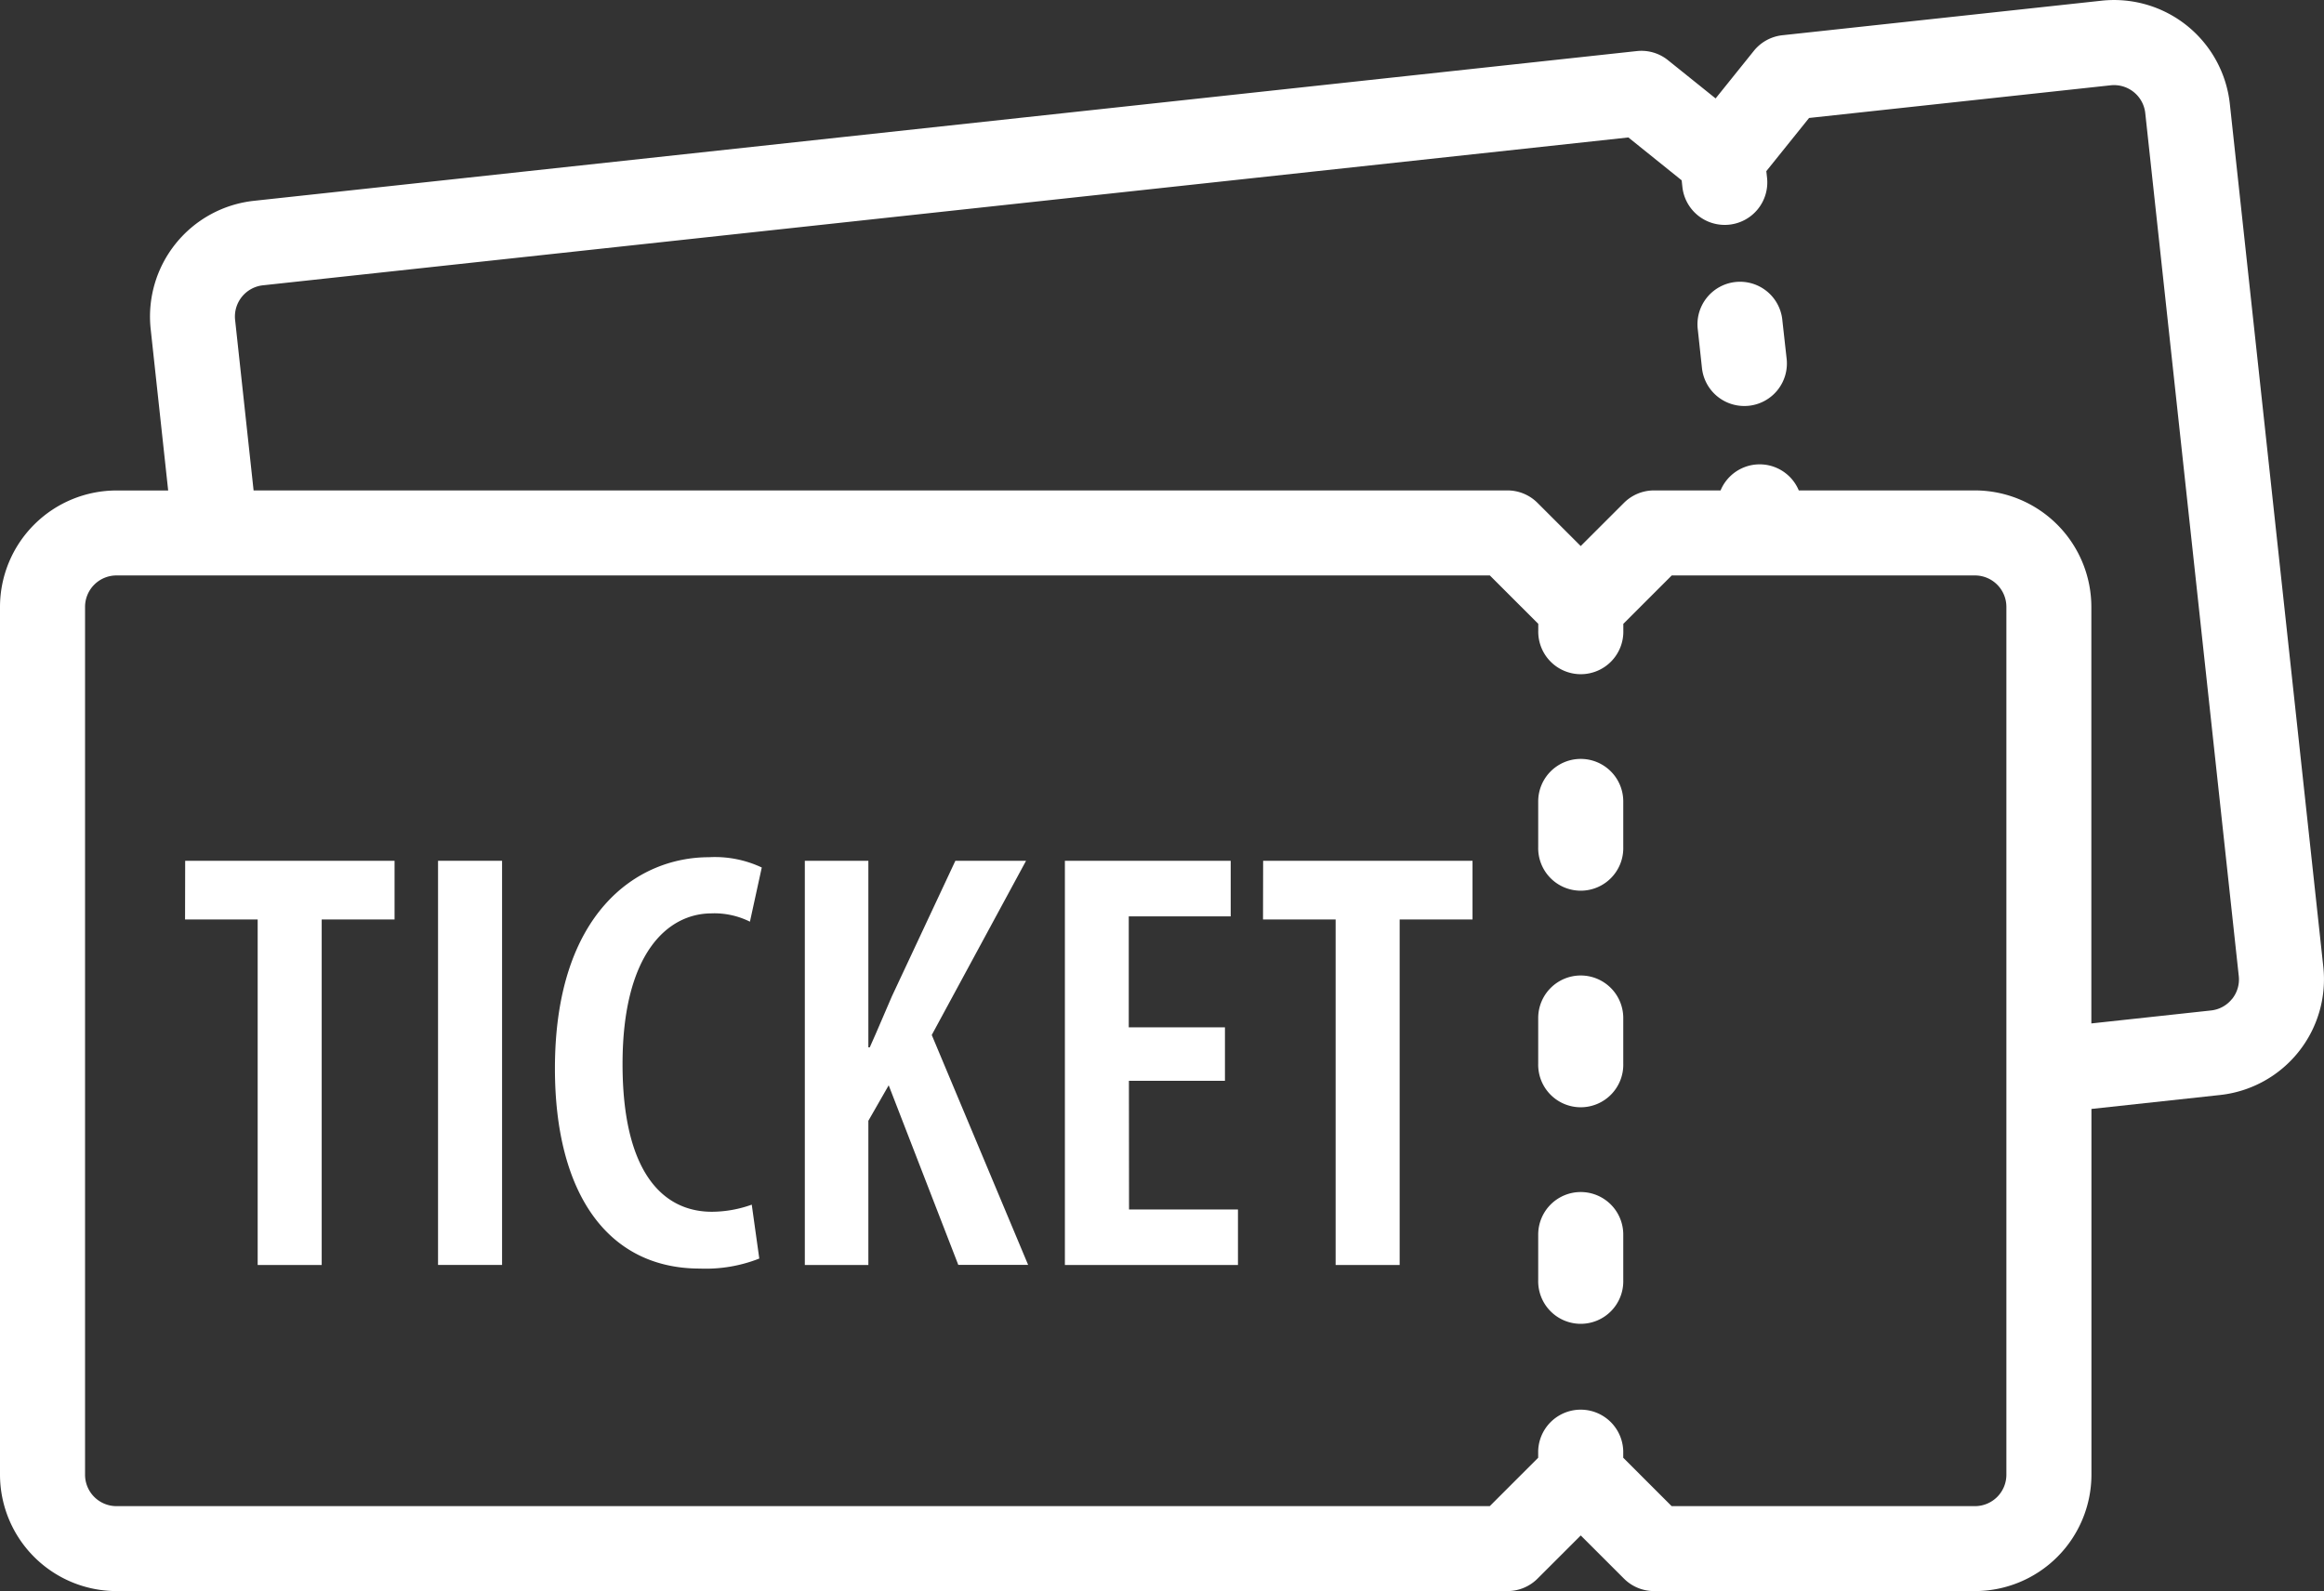
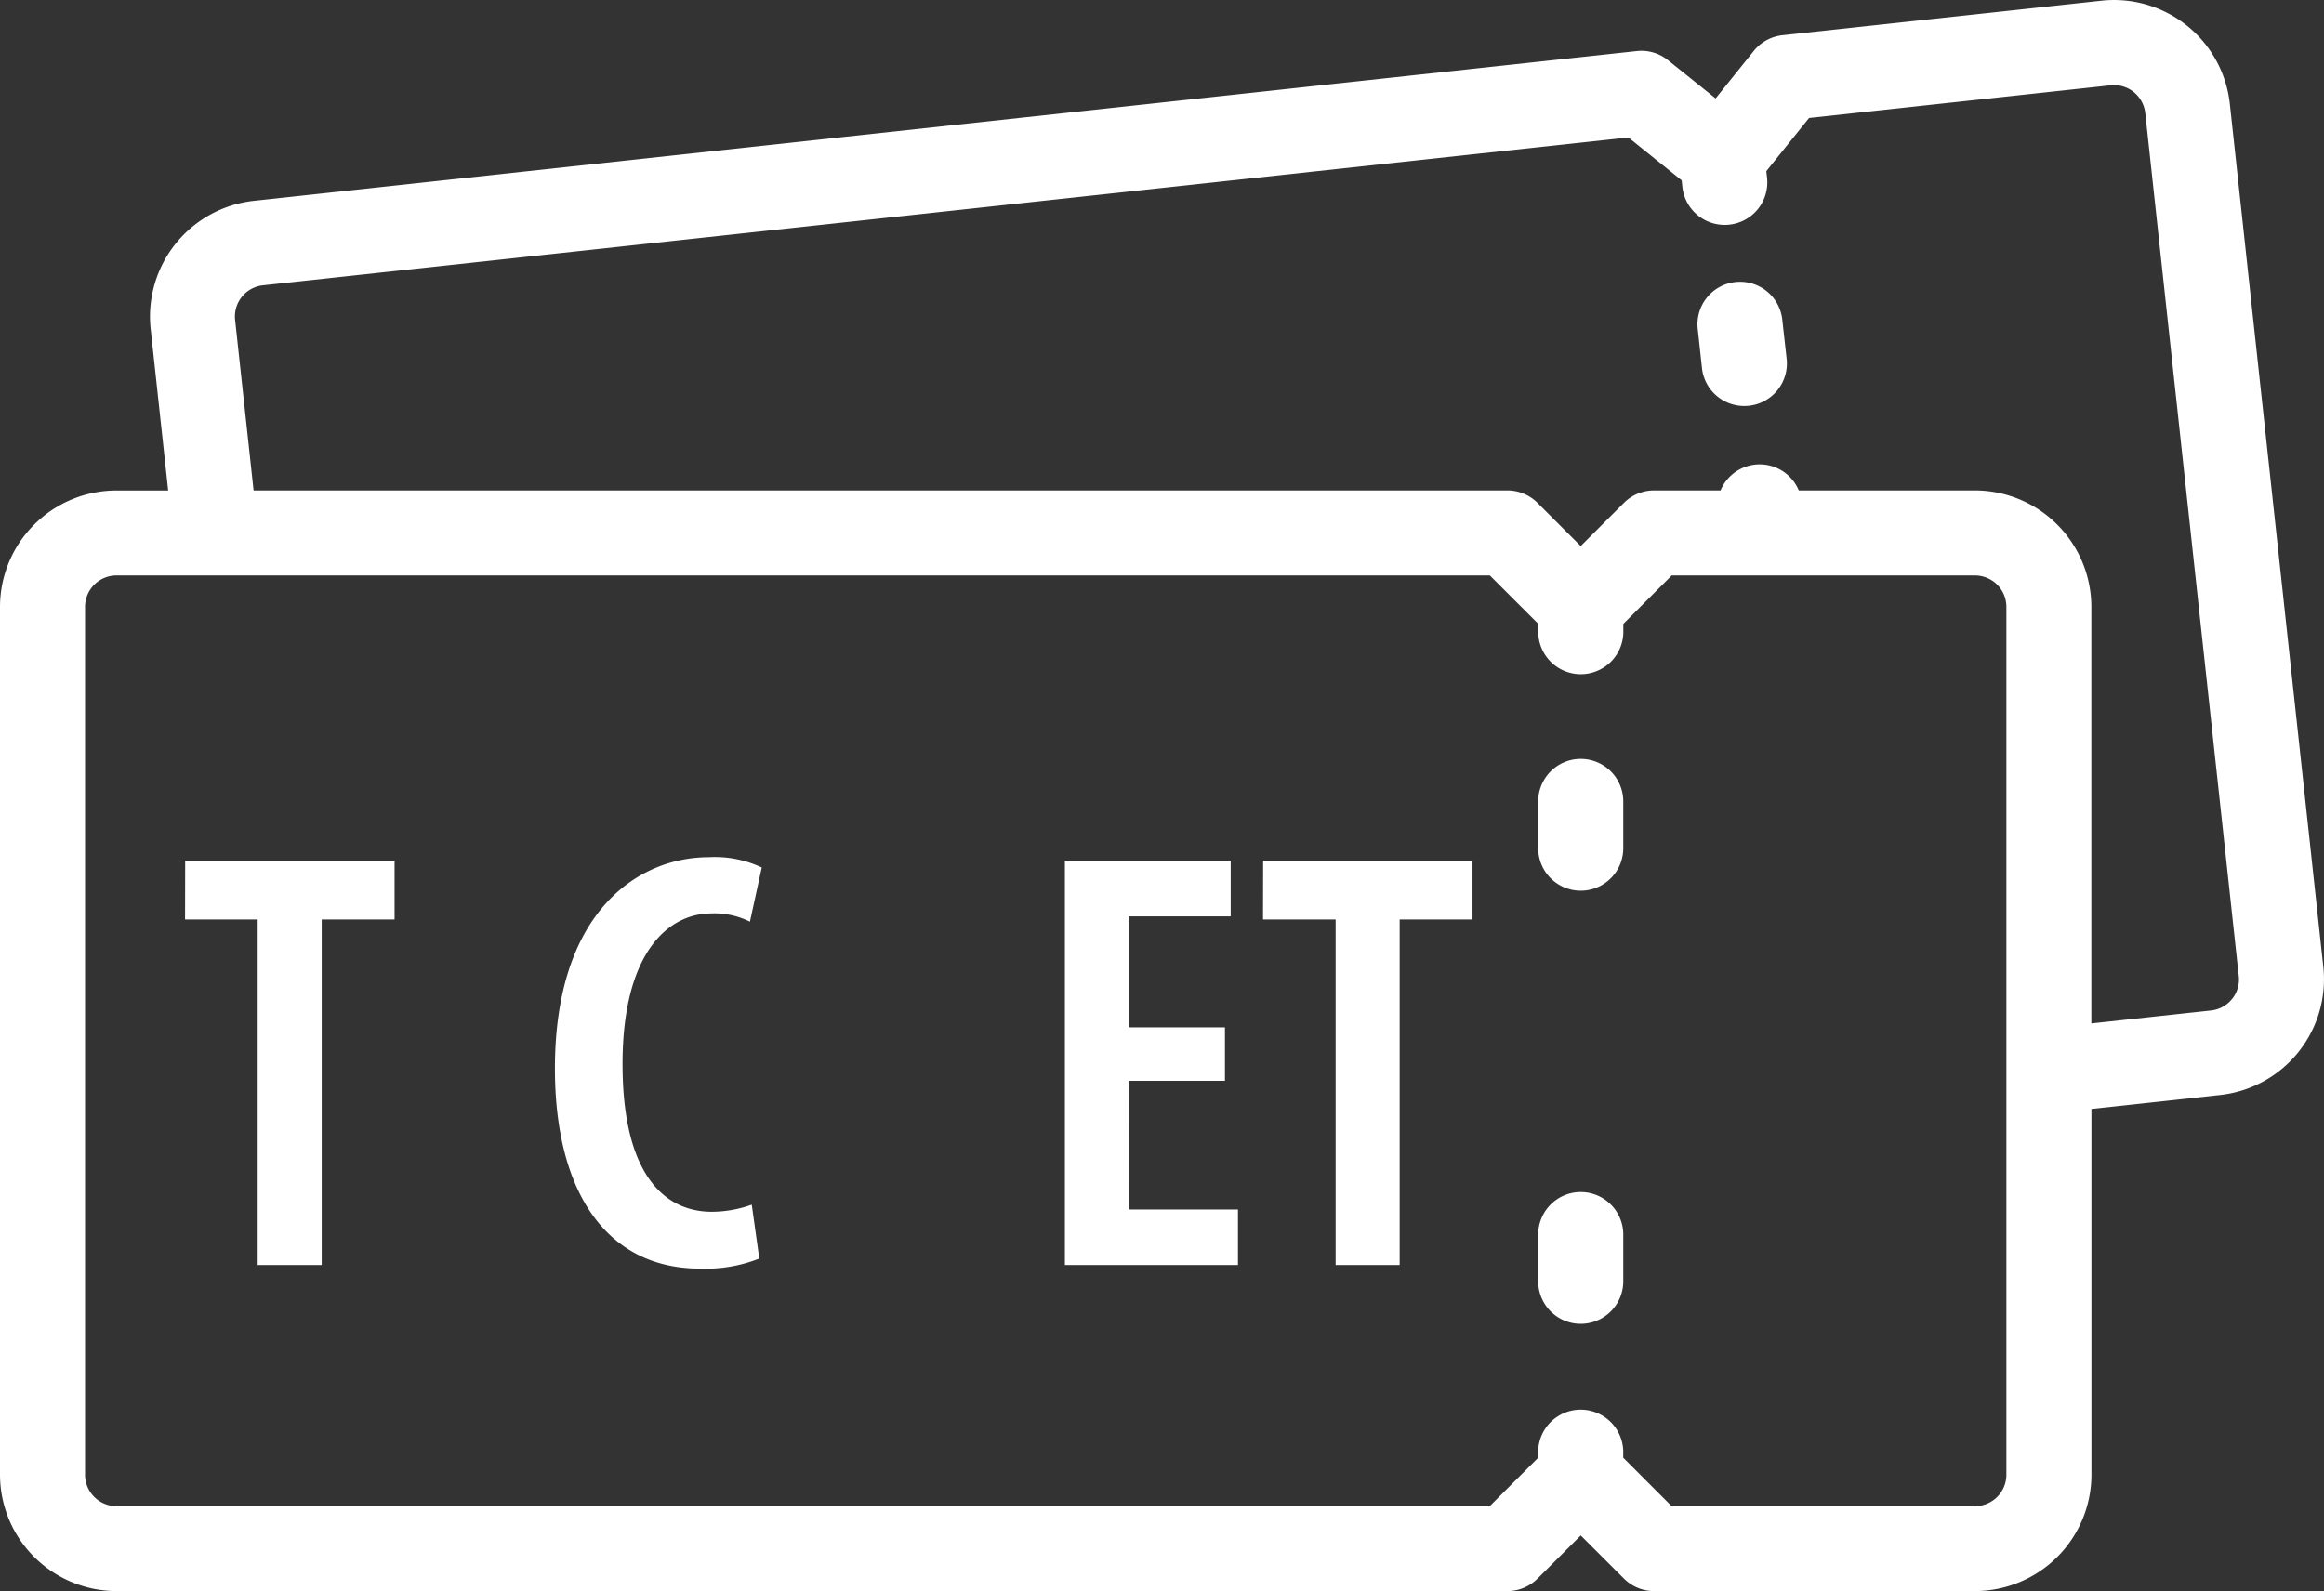
<svg xmlns="http://www.w3.org/2000/svg" id="グループ_482" data-name="グループ 482" width="76.807" height="52.603" viewBox="0 0 76.807 52.603">
  <rect x="0" y="0" width="76.807" height="52.603" fill="#333333" stroke="none" />
  <defs>
    <clipPath id="clip-path">
      <rect id="長方形_445" data-name="長方形 445" width="76.807" height="52.603" fill="#fff" />
    </clipPath>
  </defs>
  <g id="グループ_690" data-name="グループ 690">
    <path id="パス_28479" data-name="パス 28479" d="M79.635,372.447h2.4v11.421h2.116V372.447h2.408v-1.941h-6.92Z" transform="translate(-73.519 -342.049)" fill="#fff" />
-     <rect id="長方形_444" data-name="長方形 444" width="2.116" height="13.361" transform="translate(14.477 28.457)" fill="#fff" />
    <g id="グループ_481" data-name="グループ 481">
      <g id="グループ_480" data-name="グループ 480" clip-path="url(#clip-path)">
        <path id="パス_28480" data-name="パス 28480" d="M243.959,370.816a2.648,2.648,0,0,1,1.269.275l.391-1.791a3.629,3.629,0,0,0-1.747-.34c-2.377,0-5.089,1.842-5.089,6.984,0,4.127,1.74,6.615,4.789,6.615a4.821,4.821,0,0,0,1.965-.331l-.249-1.782a3.94,3.94,0,0,1-1.318.235c-1.606,0-2.952-1.286-2.952-4.884,0-3.649,1.486-4.98,2.941-4.98" transform="translate(-220.443 -340.621)" fill="#fff" />
-         <path id="パス_28481" data-name="パス 28481" d="M353.511,370.506h-2.336l-2.1,4.485c-.243.555-.473,1.115-.729,1.682H348.3v-6.167h-2.1v13.361h2.1V379.1l.672-1.173,2.3,5.937h2.308l-3.185-7.6Z" transform="translate(-319.601 -342.048)" fill="#fff" />
        <path id="パス_28482" data-name="パス 28482" d="M460.326,377.78H463.5v-1.768h-3.179v-3.668h3.369v-1.837H458.21v13.362h5.72v-1.836h-3.6Z" transform="translate(-423.016 -342.049)" fill="#fff" />
        <path id="パス_28483" data-name="パス 28483" d="M543.467,372.447h2.4v11.421h2.116V372.447h2.408v-1.941h-6.92Z" transform="translate(-501.725 -342.049)" fill="#fff" />
        <path id="パス_28484" data-name="パス 28484" d="M663.285,326.655a1.406,1.406,0,0,0-1.406,1.406v1.507a1.406,1.406,0,1,0,2.811,0v-1.507a1.406,1.406,0,0,0-1.406-1.406" transform="translate(-611.042 -301.566)" fill="#fff" />
        <path id="パス_28485" data-name="パス 28485" d="M663.285,513.075a1.406,1.406,0,0,0-1.406,1.406v1.507a1.406,1.406,0,1,0,2.811,0v-1.507a1.406,1.406,0,0,0-1.406-1.406" transform="translate(-611.042 -473.667)" fill="#fff" />
-         <path id="パス_28486" data-name="パス 28486" d="M663.285,419.867a1.406,1.406,0,0,0-1.406,1.406v1.507a1.406,1.406,0,1,0,2.811,0v-1.507a1.406,1.406,0,0,0-1.406-1.406" transform="translate(-611.042 -387.618)" fill="#fff" />
        <path id="パス_28487" data-name="パス 28487" d="M733.272,123.034a1.406,1.406,0,1,0-2.795.3l.136,1.261a1.406,1.406,0,0,0,1.4,1.254,1.457,1.457,0,0,0,.153-.008,1.406,1.406,0,0,0,1.246-1.549Z" transform="translate(-674.364 -112.427)" fill="#fff" />
        <path id="パス_28488" data-name="パス 28488" d="M76.784,31.96,73.695,3.435A3.849,3.849,0,0,0,69.454.023L58.908,1.165a1.405,1.405,0,0,0-.944.516L56.7,3.254,55.125,1.989a1.4,1.4,0,0,0-1.033-.3l-45.7,4.95a3.849,3.849,0,0,0-3.412,4.241l.578,5.335h-1.7A3.853,3.853,0,0,0,0,20.062V48.754A3.854,3.854,0,0,0,3.849,52.6H49.821a1.405,1.405,0,0,0,.994-.412l1.428-1.427,1.428,1.427a1.405,1.405,0,0,0,.994.412H65.272a3.854,3.854,0,0,0,3.849-3.849V36.661l4.251-.461a3.849,3.849,0,0,0,3.412-4.241M66.31,48.754a1.039,1.039,0,0,1-1.038,1.038H55.247l-1.6-1.6v-.221a1.406,1.406,0,0,0-2.811,0v.221l-1.6,1.6H3.849a1.039,1.039,0,0,1-1.038-1.038V20.062a1.039,1.039,0,0,1,1.038-1.038h45.39l1.6,1.6v.221a1.406,1.406,0,1,0,2.811,0v-.221l1.6-1.6H65.272a1.039,1.039,0,0,1,1.038,1.038Zm7.457-15.729a1.03,1.03,0,0,1-.7.381l-3.949.428V20.062a3.854,3.854,0,0,0-3.849-3.849h-5.82a1.4,1.4,0,0,0-2.585,0h-2.2a1.405,1.405,0,0,0-.994.412l-1.428,1.427-1.428-1.427a1.405,1.405,0,0,0-.994-.412H8.381L7.77,10.575a1.038,1.038,0,0,1,.92-1.143L53.817,4.544l1.761,1.417.024.22A1.406,1.406,0,0,0,57,7.435a1.441,1.441,0,0,0,.153-.008A1.405,1.405,0,0,0,58.4,5.877l-.024-.219L59.789,3.9l9.967-1.08a1.038,1.038,0,0,1,1.144.92l3.09,28.526a1.03,1.03,0,0,1-.223.762" transform="translate(0 0)" fill="#fff" />
      </g>
    </g>
  </g>
</svg>